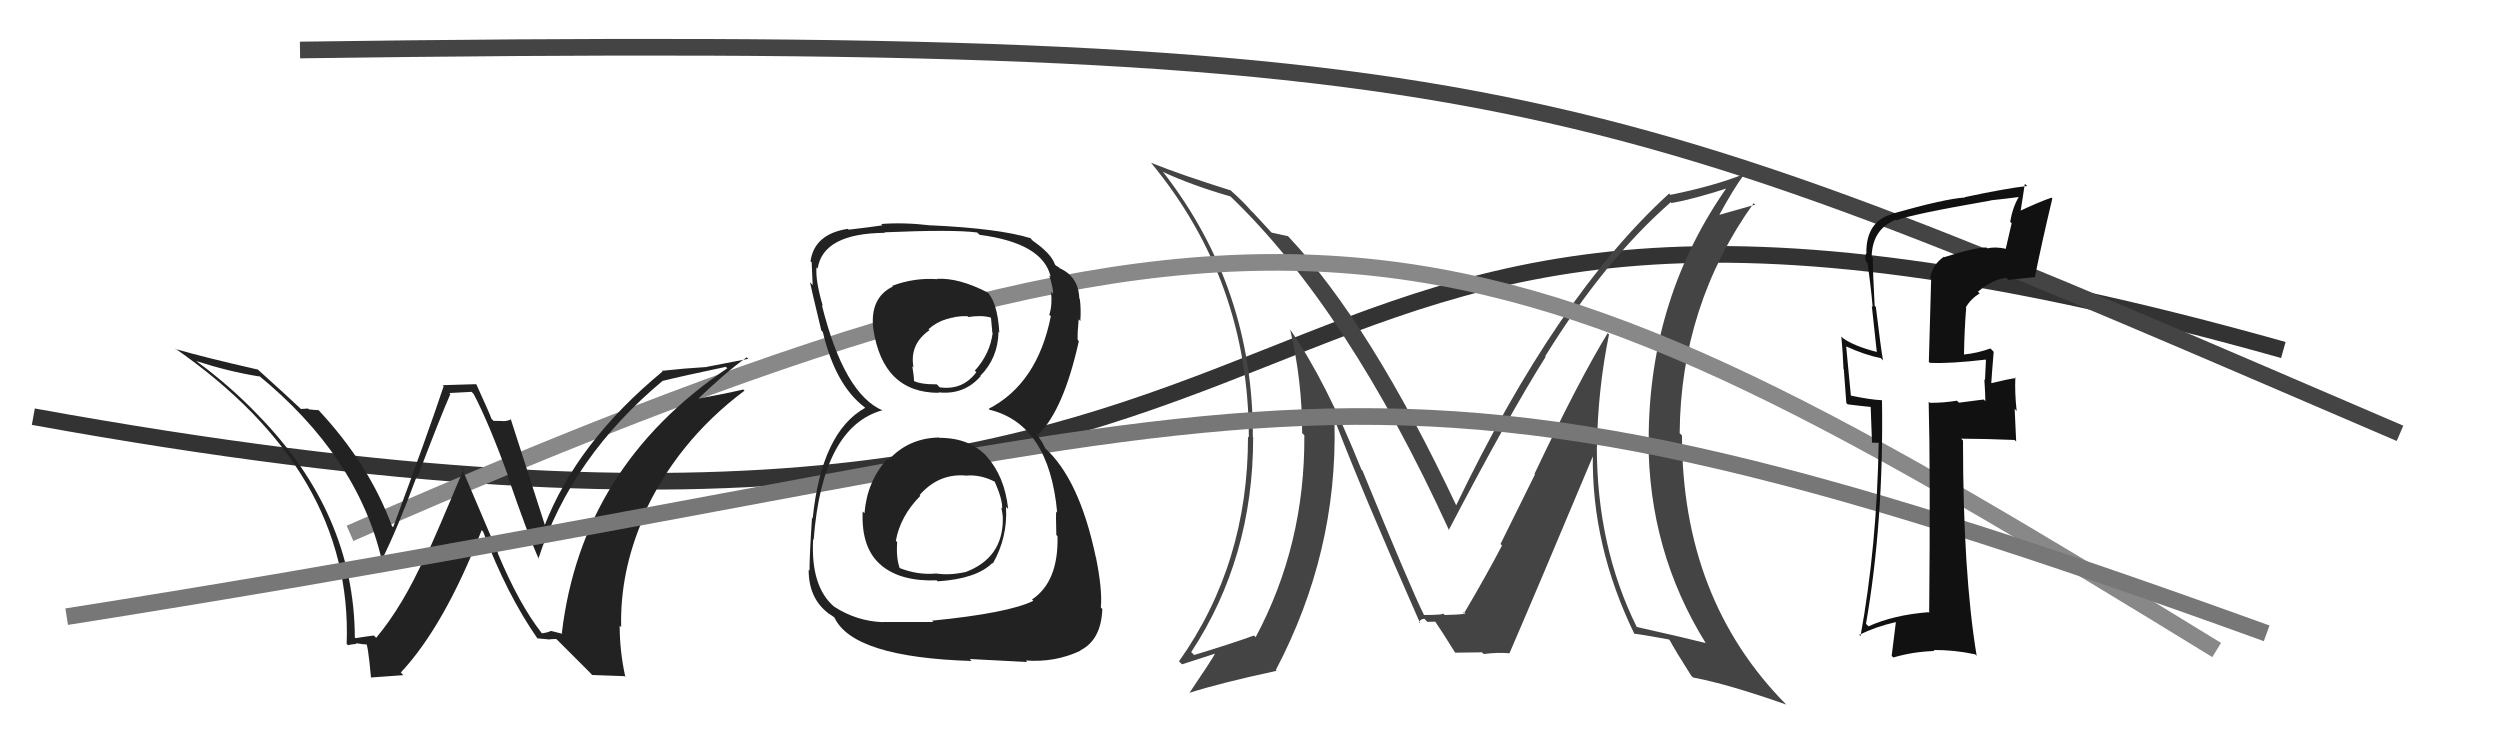
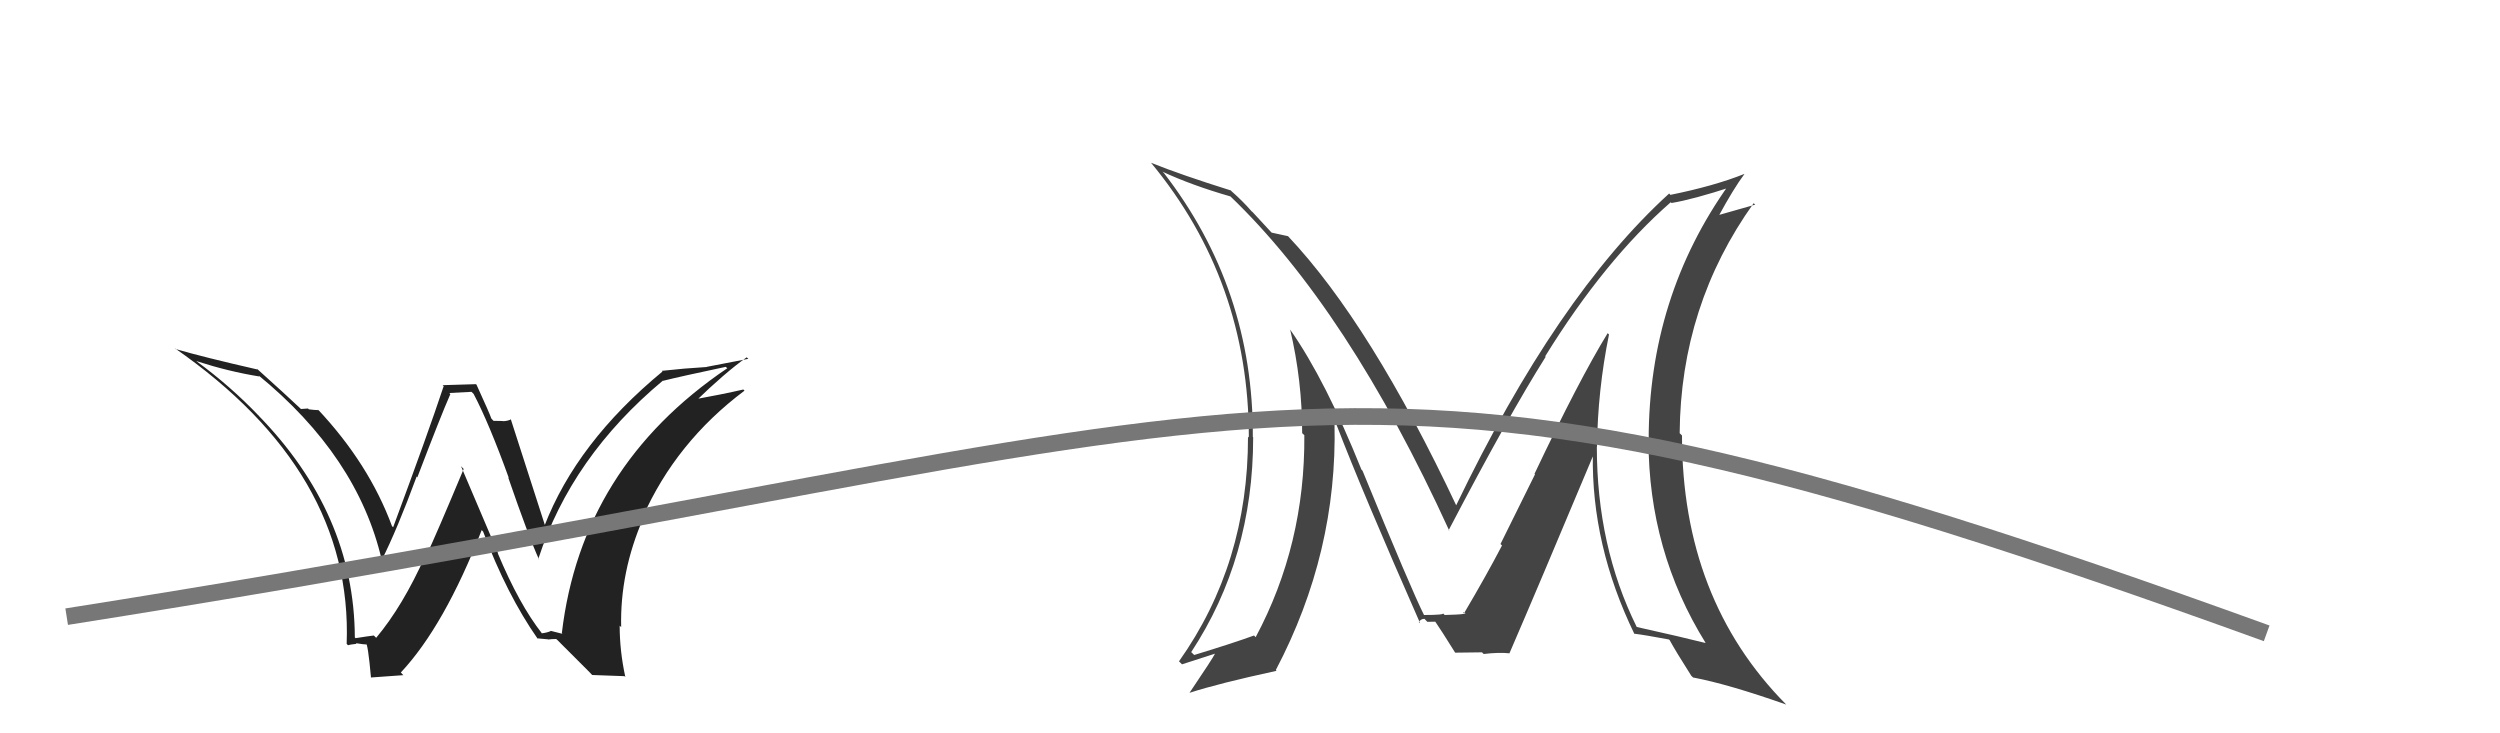
<svg xmlns="http://www.w3.org/2000/svg" width="150" height="44" viewBox="0,0,150,44">
-   <path d="M2 25 C90 41,66 1,137 21" stroke="#333" fill="none" />
-   <path d="M18 3 C91 2,95 5,144 26" stroke="#444" fill="none" />
  <path fill="#444" d="M96.47 20.00L96.45 19.98L96.46 19.99Q94.74 22.80 92.07 28.43L92.10 28.46L90.03 32.64L90.12 32.73Q89.17 34.55 87.84 36.80L87.80 36.76L87.77 36.73Q88.36 36.86 86.68 36.90L86.59 36.81L86.58 36.79Q86.69 36.90 85.43 36.90L85.45 36.92L85.45 36.92Q84.68 35.39 81.75 28.24L81.69 28.18L81.68 28.16Q79.54 22.83 77.44 19.82L77.37 19.75L77.41 19.78Q78.13 22.83 78.13 25.99L78.30 26.15L78.26 26.11Q78.31 32.67 75.34 38.23L75.27 38.16L75.24 38.13Q74.01 38.58 71.65 39.30L71.51 39.16L71.47 39.13Q75.19 33.47 75.19 26.24L75.24 26.30L75.17 26.22Q75.21 17.32 69.81 10.35L69.86 10.41L69.75 10.30Q71.48 11.11 73.84 11.79L73.75 11.71L73.79 11.75Q80.87 18.52 86.96 31.85L86.98 31.87L86.92 31.81Q90.53 24.91 92.74 21.41L92.60 21.27L92.71 21.38Q96.29 15.59 100.25 12.13L100.20 12.08L100.29 12.18Q101.57 11.97 103.93 11.20L103.86 11.14L103.76 11.04Q98.92 17.81 98.92 26.41L98.75 26.24L98.91 26.40Q98.91 33.06 102.34 38.58L102.28 38.53L102.33 38.58Q100.95 38.23 98.21 37.62L98.12 37.52L98.20 37.61Q95.81 32.78 95.81 26.80L95.86 26.85L95.82 26.81Q95.86 23.42 96.54 20.07ZM98.04 38.02L97.98 37.95L98.04 38.02Q98.70 38.10 100.14 38.37L100.18 38.41L100.17 38.39Q100.53 39.06 101.48 40.55L101.64 40.70L101.59 40.65Q103.70 41.05 107.16 42.27L107.18 42.29L107.16 42.26Q100.92 35.95 100.92 26.13L100.77 25.98L100.78 25.99Q100.84 18.32 105.22 12.19L105.31 12.28L103.06 12.92L103.11 12.98Q104.01 11.32 104.66 10.45L104.81 10.60L104.65 10.44Q102.85 11.16 100.23 11.69L100.24 11.71L100.15 11.61Q93.41 17.74 87.36 30.34L87.37 30.35L87.41 30.40Q82.24 19.43 77.29 14.18L77.19 14.08L77.28 14.17Q76.88 14.08 76.31 13.96L76.28 13.94L75.17 12.74L75.09 12.67Q74.59 12.09 73.90 11.48L73.81 11.39L73.86 11.43Q70.86 10.49 69.07 9.77L68.94 9.64L69.04 9.74Q74.93 16.84 74.93 26.25L74.89 26.21L74.88 26.20Q74.89 33.82 70.74 39.68L70.81 39.75L70.92 39.86Q71.60 39.64 72.90 39.22L72.87 39.19L72.90 39.22Q72.78 39.48 71.37 41.57L71.28 41.48L71.37 41.57Q73.09 41.01 76.59 40.25L76.59 40.25L76.55 40.20Q80.26 33.14 80.07 25.37L80.14 25.45L80.20 25.51Q81.74 29.52 85.21 37.40L85.06 37.26L85.13 37.33Q85.24 37.13 85.47 37.13L85.64 37.31L86.17 37.30L86.01 37.14Q86.51 37.87 87.31 39.16L87.42 39.28L87.31 39.16Q88.92 39.14 88.92 39.14L88.96 39.18L89.02 39.24Q89.94 39.13 90.58 39.20L90.58 39.19L90.57 39.19Q92.26 35.28 95.61 27.29L95.53 27.20L95.57 27.25Q95.48 32.72 98.07 38.05Z" />
-   <path d="M21 32 C78 7,89 12,133 39" stroke="#888" fill="none" />
  <path fill="#222" d="M32.45 37.95L32.44 37.94L32.53 38.02Q31.15 36.27 29.86 33.18L29.89 33.21L27.66 27.97L27.82 28.14Q26.17 32.09 25.56 33.38L25.59 33.41L25.52 33.34Q24.17 36.36 22.57 38.27L22.39 38.09L22.43 38.13Q22.09 38.17 21.33 38.29L21.32 38.27L21.29 38.25Q21.26 30.79 15.44 24.86L15.54 24.95L15.53 24.95Q13.83 23.17 11.81 21.69L11.78 21.66L11.80 21.67Q13.71 22.29 15.57 22.59L15.51 22.52L15.45 22.47Q21.47 27.38 22.91 33.62L23.07 33.79L22.90 33.61Q23.82 31.79 25.00 28.59L25.07 28.67L25.04 28.64Q26.45 24.94 27.02 23.65L26.96 23.58L28.29 23.51L28.42 23.64Q29.35 25.41 30.53 28.68L30.52 28.67L30.49 28.64Q31.71 32.18 32.35 33.59L32.36 33.59L32.30 33.53Q34.29 27.41 39.77 22.84L39.70 22.77L39.78 22.85Q40.81 22.59 43.55 22.01L43.70 22.17L43.63 22.10Q34.89 28.01 33.71 37.99L33.75 38.03L33.04 37.85L33.05 37.86Q32.84 37.96 32.50 38.00ZM35.53 40.50L37.47 40.57L37.52 40.62Q37.18 39.06 37.18 37.54L37.15 37.51L37.27 37.63Q37.19 34.32 38.60 31.08L38.66 31.14L38.56 31.03Q40.56 26.52 44.67 23.44L44.67 23.44L44.60 23.37Q43.39 23.65 41.53 23.99L41.56 24.03L41.67 24.14Q43.51 22.35 44.80 21.44L44.90 21.53L42.41 22.01L42.41 22.02Q41.05 22.10 39.71 22.25L39.78 22.32L39.75 22.29Q34.60 26.54 32.66 31.57L32.70 31.61L32.74 31.65Q32.01 29.40 30.64 25.13L30.69 25.18L30.67 25.16Q30.44 25.27 30.17 25.27L30.15 25.26L29.61 25.25L29.48 25.11Q29.39 24.83 28.59 23.08L28.56 23.05L26.56 23.11L26.62 23.17Q25.68 26.00 23.59 31.63L23.54 31.59L23.52 31.57Q22.14 27.83 19.06 24.55L19.06 24.56L19.12 24.61Q18.84 24.60 18.53 24.56L18.48 24.51L18.06 24.54L18.09 24.57Q17.17 23.70 15.39 22.10L15.41 22.12L15.45 22.17Q12.21 21.43 10.53 20.94L10.62 21.02L10.47 20.88Q21.18 28.31 20.80 38.63L20.95 38.79L20.88 38.71Q21.03 38.67 21.39 38.63L21.37 38.61L21.35 38.59Q21.83 38.67 22.02 38.67L21.98 38.63L21.95 38.60Q22.07 38.57 22.26 40.66L22.25 40.65L24.20 40.51L24.05 40.35Q26.66 37.56 28.90 31.81L28.89 31.79L28.99 31.90Q30.41 35.68 32.27 38.34L32.39 38.46L32.23 38.30Q32.62 38.34 32.88 38.36L32.84 38.31L32.89 38.37Q33.11 38.34 33.37 38.34L33.44 38.40L35.37 40.33Z" />
  <path d="M4 37 C80 25,78 17,136 38" stroke="#777" fill="none" />
-   <path fill="#111" d="M116.57 15.36L116.75 15.54L116.63 15.41Q115.97 15.85 115.81 16.65L115.87 16.71L115.73 21.71L115.79 21.77Q117.00 21.83 119.20 21.57L119.17 21.53L119.16 21.53Q119.14 21.96 119.10 22.79L119.13 22.83L119.06 22.76Q119.12 23.61 119.12 24.07L119.02 23.97L117.54 24.16L117.41 24.04Q116.67 24.17 115.79 24.17L115.73 24.11L115.72 24.09Q115.83 28.39 115.75 36.77L115.67 36.69L115.71 36.73Q113.60 36.90 112.11 37.58L112.10 37.57L111.96 37.43Q113.03 31.27 112.92 24.04L112.99 24.11L112.89 24.01Q112.26 23.99 110.97 23.72L111.12 23.87L111.06 23.82Q110.96 22.72 110.77 20.78L110.94 20.95L110.78 20.79Q111.90 21.30 112.85 21.49L112.90 21.54L112.98 21.63Q112.85 20.89 112.55 18.41L112.59 18.45L112.48 18.35Q112.37 16.41 112.37 15.46L112.31 15.40L112.30 15.39Q112.34 13.75 113.75 13.18L113.78 13.21L113.79 13.22Q114.62 12.87 119.45 12.03L119.49 12.06L119.44 12.02Q120.31 11.93 121.14 11.82L121.09 11.76L121.13 11.81Q120.76 12.43 120.61 13.31L120.70 13.39L120.35 14.91L120.37 14.93Q119.73 14.79 119.24 14.90L119.29 14.95L119.19 14.85Q118.55 14.83 116.65 15.43ZM122.15 16.64L122.20 16.69L122.10 16.59Q122.53 14.46 123.14 11.91L123.15 11.92L123.09 11.86Q122.37 12.10 121.08 12.71L121.21 12.84L121.49 11.03L121.63 11.16Q120.36 11.30 117.88 11.83L117.79 11.74L117.90 11.85Q116.71 11.92 113.51 12.83L113.45 12.76L113.53 12.84Q111.98 13.28 111.98 15.14L111.88 15.05L112.00 15.16Q111.87 15.34 111.95 15.68L111.98 15.71L112.05 15.78Q112.24 17.08 112.36 18.41L112.31 18.37L112.61 21.14L112.58 21.11Q111.24 20.76 110.59 20.30L110.56 20.27L110.48 20.19Q110.57 21.12 110.61 22.14L110.63 22.17L110.78 24.18L110.86 24.26Q111.47 24.34 112.27 24.42L112.24 24.39L112.32 26.56L112.71 26.57L112.72 26.58Q112.62 32.72 111.63 38.17L111.54 38.08L111.55 38.09Q112.55 37.60 113.73 37.33L113.75 37.35L113.50 39.35L113.60 39.45Q114.77 39.10 116.07 39.06L116.04 39.03L116.00 39.00Q117.25 38.99 118.51 39.26L118.58 39.33L118.60 39.35Q117.78 34.38 117.78 26.43L117.69 26.34L117.67 26.32Q118.78 26.32 120.88 26.40L120.97 26.49L120.88 24.53L121.00 24.66Q120.88 23.59 120.92 22.64L120.90 22.62L120.96 22.68Q120.46 22.75 119.39 23.01L119.38 23.00L119.47 23.09Q119.51 22.44 119.62 21.11L119.49 20.97L119.42 20.91Q118.64 21.19 117.84 21.27L117.97 21.39L117.84 21.26Q117.86 19.88 117.97 18.47L117.96 18.45L117.95 18.44Q118.24 17.94 118.78 17.60L118.63 17.46L118.68 17.50Q119.56 16.75 120.38 16.67L120.52 16.81L120.50 16.79Q121.30 16.70 122.14 16.62Z" />
-   <path fill="#222" d="M56.38 26.28L56.22 26.12L56.35 26.25Q54.51 26.28 53.30 27.61L53.28 27.60L53.23 27.54Q52.02 28.89 51.87 30.79L51.73 30.66L51.76 30.68Q51.66 32.91 52.88 33.92L52.79 33.82L52.90 33.94Q54.07 34.90 56.21 34.82L56.17 34.79L56.26 34.88Q58.59 34.73 59.54 33.78L59.54 33.78L59.57 33.81Q60.47 32.24 60.36 30.41L60.43 30.48L60.49 30.54Q60.28 28.58 59.20 27.39L59.26 27.44L59.22 27.40Q58.19 26.27 56.37 26.27ZM56.21 16.71L56.18 16.67L56.25 16.75Q54.86 16.65 53.53 17.15L53.55 17.17L53.57 17.19Q52.17 17.88 52.40 19.75L52.48 19.83L52.40 19.75Q52.98 23.57 56.33 23.57L56.37 23.61L56.30 23.54Q57.85 23.71 58.84 22.57L58.86 22.59L58.82 22.55Q59.88 21.48 59.91 19.92L59.78 19.78L59.96 19.96Q59.85 18.02 59.13 17.42L59.24 17.53L59.26 17.55Q57.53 16.66 56.24 16.73ZM55.98 37.30L56.00 37.32L52.96 37.32L52.97 37.33Q51.39 37.27 50.05 36.40L50.15 36.50L50.07 36.42Q48.63 35.21 48.79 32.35L48.85 32.42L48.82 32.38Q49.34 25.60 52.96 24.61L52.90 24.56L52.99 24.64Q50.65 23.67 49.31 18.30L49.31 18.30L49.37 18.36Q48.92 16.84 48.99 16.04L49.12 16.17L49.06 16.11Q49.39 14.00 53.09 13.97L53.02 13.89L53.06 13.94Q57.18 13.76 58.63 13.95L58.69 14.01L58.78 14.09Q62.58 14.59 63.04 16.61L62.94 16.51L62.95 16.51Q63.19 17.26 63.19 17.64L63.20 17.64L63.06 17.50Q63.15 18.28 62.96 18.88L62.98 18.91L63.05 18.97Q62.25 23.01 59.32 24.53L59.45 24.66L59.36 24.58Q62.94 25.45 63.43 30.74L63.44 30.75L63.38 30.69Q63.34 30.80 63.38 32.10L63.37 32.09L63.45 32.17Q63.52 34.90 61.92 35.97L62.01 36.06L62.00 36.05Q60.49 36.79 55.92 37.24ZM58.31 39.67L58.18 39.54L61.63 39.72L61.55 39.63Q63.31 39.76 64.83 39.04L64.83 39.03L64.82 39.02Q66.07 38.40 66.14 36.54L66.07 36.47L66.05 36.44Q66.15 35.40 65.76 33.46L65.80 33.49L65.75 33.44Q64.76 28.72 62.67 26.86L62.73 26.92L62.52 26.52L62.36 26.28L62.14 25.95L62.28 26.09Q63.81 24.62 64.73 20.47L64.66 20.39L64.66 20.40Q64.64 20.00 64.72 19.16L64.76 19.20L64.82 19.26Q64.87 18.55 64.79 17.94L64.85 18.00L64.76 17.91Q64.71 16.57 63.53 16.07L63.56 16.10L63.56 16.06L63.38 15.95L63.30 15.88Q63.08 15.20 61.90 14.40L61.83 14.33L62.01 14.47L61.83 14.29Q59.95 13.71 55.87 13.52L55.81 13.45L55.89 13.53Q54.24 13.33 52.87 13.44L52.90 13.47L52.94 13.52Q52.22 13.63 50.92 13.78L50.81 13.67L50.87 13.73Q48.86 14.04 48.63 15.68L48.67 15.71L48.70 15.74Q48.72 16.30 48.76 17.10L48.70 17.04L48.60 16.94Q48.71 17.47 49.28 19.83L49.41 19.96L49.37 19.92Q50.12 23.10 51.87 24.43L51.89 24.45L51.95 24.52L51.91 24.47Q49.29 25.93 48.76 31.11L48.59 30.94L48.72 31.06Q48.57 33.32 48.57 34.24L48.48 34.14L48.52 34.18Q48.51 35.88 49.69 36.79L49.69 36.80L49.69 36.80Q49.76 36.83 50.03 37.02L50.19 37.18L50.07 37.06Q51.19 39.44 58.31 39.66ZM57.92 28.55L57.88 28.50L57.92 28.54Q58.82 28.45 59.70 28.91L59.65 28.86L59.69 28.91Q60.16 29.99 60.13 30.52L59.97 30.37L60.07 30.46Q60.17 30.84 60.17 31.14L60.19 31.15L60.17 31.13Q60.18 33.50 57.89 34.34L57.83 34.28L57.88 34.33Q56.98 34.53 56.18 34.41L56.30 34.54L56.18 34.41Q55.06 34.52 53.92 34.06L54.02 34.16L54.00 34.14Q53.76 33.52 53.83 32.53L53.81 32.50L53.75 32.45Q54.02 30.96 55.22 29.75L55.19 29.71L55.18 29.70Q56.31 28.41 57.91 28.53ZM58.17 19.09L58.18 19.09L58.10 19.02Q58.90 18.90 59.43 19.05L59.46 19.08L59.54 19.96L59.56 19.98Q59.40 21.23 58.49 22.24L58.58 22.33L58.58 22.33Q57.76 23.43 56.39 23.24L56.37 23.23L56.21 23.06Q55.22 23.07 54.80 22.84L54.96 23.00L54.84 22.88Q54.85 22.66 54.74 21.97L54.78 22.01L54.81 22.04Q54.56 20.65 55.77 19.81L55.73 19.77L55.71 19.75Q56.65 18.93 58.05 18.97Z" />
</svg>